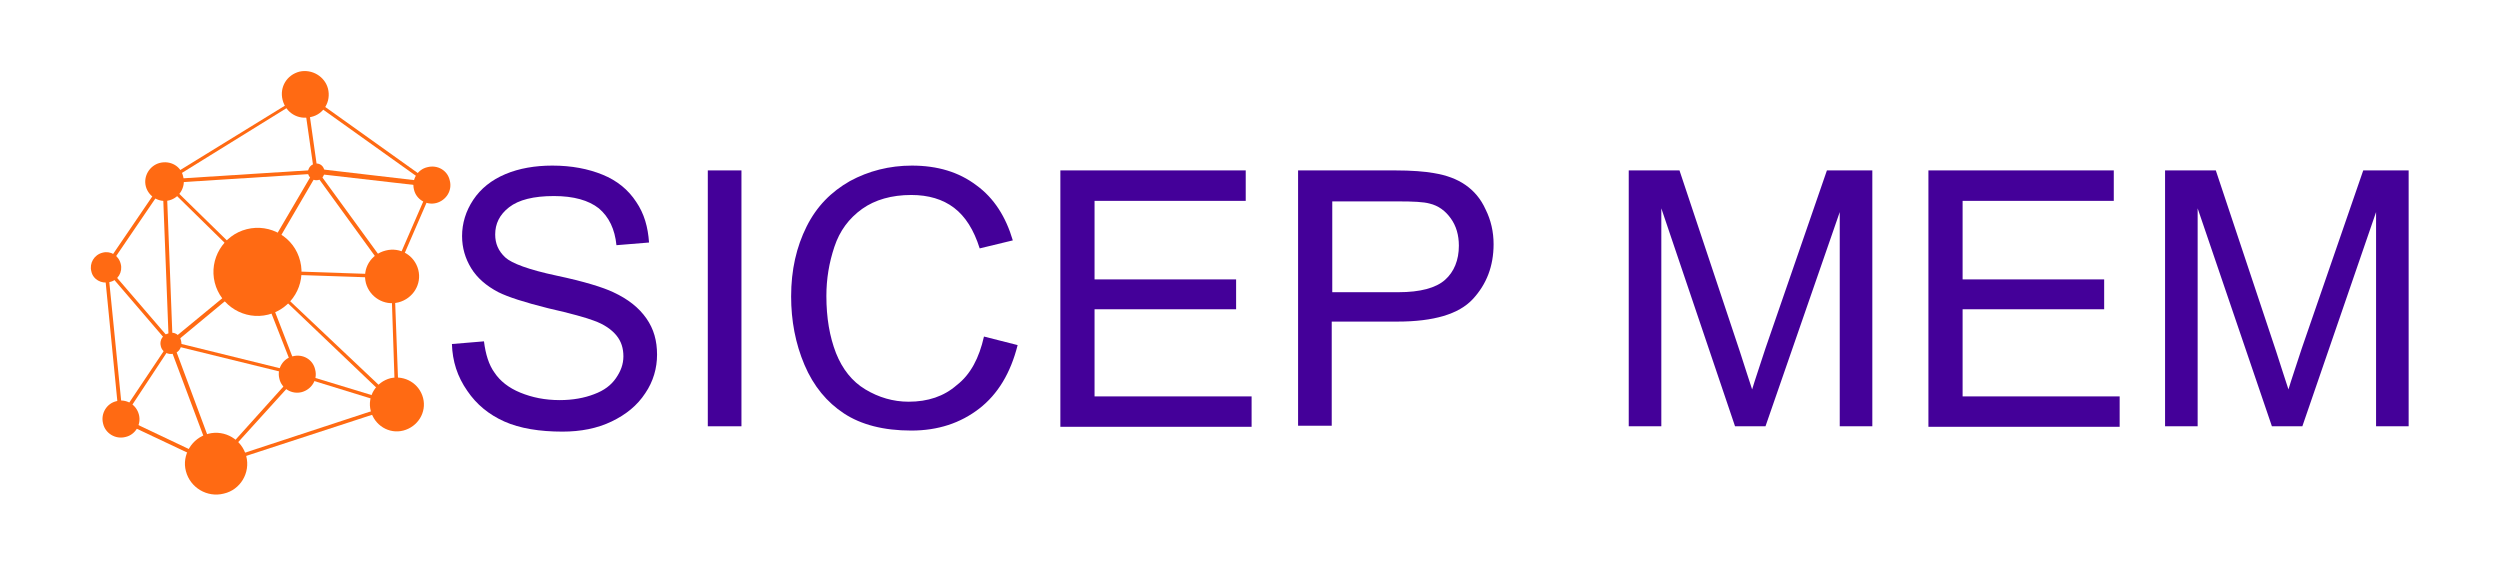
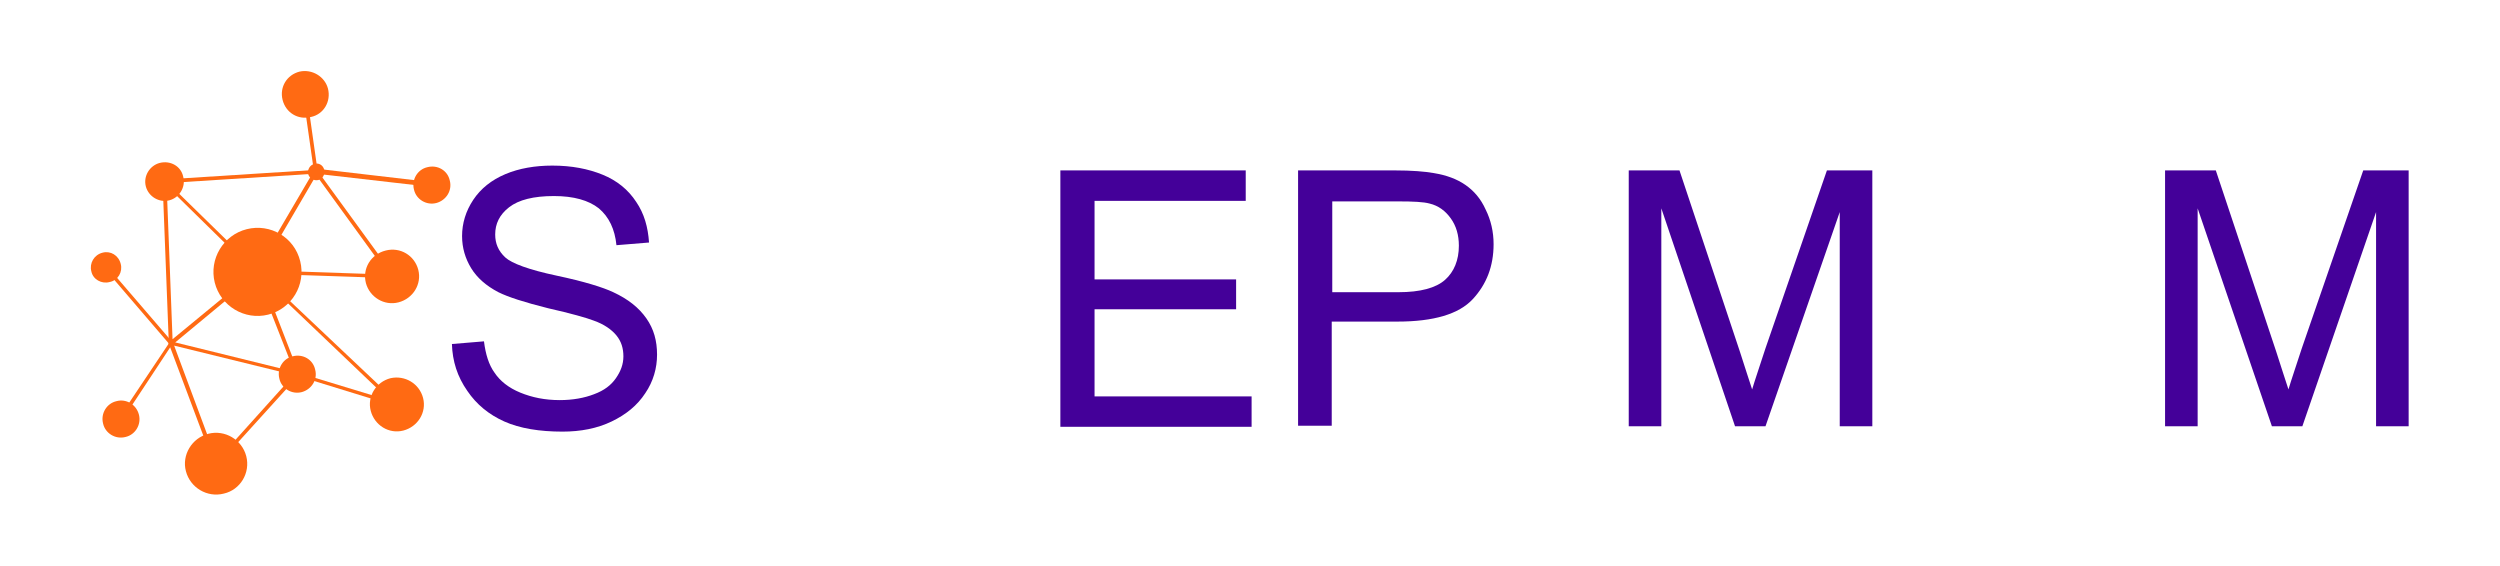
<svg xmlns="http://www.w3.org/2000/svg" version="1.1" id="Capa_1" x="0px" y="0px" viewBox="0 0 468 106" style="enable-background:new 0 0 468 106;" xml:space="preserve">
  <style type="text/css">
	.st0{fill:#440099;}
	.st1{fill:#FF6A13;}
</style>
  <g>
    <g>
      <path class="st0" d="M84.6,64.4l6-0.5c0.3,2.4,0.9,4.4,2,5.9c1,1.5,2.6,2.8,4.8,3.7c2.2,0.9,4.6,1.4,7.4,1.4    c2.4,0,4.6-0.4,6.4-1.1c1.9-0.7,3.2-1.7,4.1-3c0.9-1.3,1.4-2.6,1.4-4.1c0-1.5-0.4-2.8-1.3-3.9c-0.9-1.1-2.3-2.1-4.3-2.8    c-1.3-0.5-4.1-1.3-8.5-2.3c-4.4-1.1-7.5-2.1-9.3-3c-2.3-1.2-4-2.7-5.1-4.5c-1.1-1.8-1.7-3.8-1.7-6c0-2.4,0.7-4.7,2.1-6.8    c1.4-2.1,3.4-3.7,6-4.8s5.6-1.6,8.8-1.6c3.6,0,6.7,0.6,9.4,1.7c2.7,1.1,4.8,2.8,6.3,5.1c1.5,2.2,2.2,4.7,2.4,7.6l-6.1,0.5    c-0.3-3-1.4-5.3-3.3-6.9c-1.9-1.5-4.7-2.3-8.4-2.3c-3.8,0-6.6,0.7-8.4,2.1c-1.8,1.4-2.6,3.1-2.6,5.1c0,1.7,0.6,3.1,1.9,4.3    c1.2,1.1,4.4,2.3,9.6,3.4s8.7,2.2,10.6,3.1c2.8,1.3,4.8,2.9,6.2,4.9s2,4.2,2,6.8c0,2.5-0.7,5-2.2,7.2c-1.5,2.3-3.6,4-6.3,5.3    c-2.7,1.3-5.8,1.9-9.2,1.9c-4.3,0-8-0.6-10.9-1.9c-2.9-1.3-5.2-3.2-6.9-5.7C85.6,70.5,84.7,67.6,84.6,64.4z" />
-       <path class="st0" d="M132.5,79.8V31.9h6.3v47.9H132.5z" />
-       <path class="st0" d="M184.2,63l6.3,1.6c-1.3,5.2-3.7,9.2-7.2,11.9c-3.5,2.7-7.7,4.1-12.7,4.1c-5.2,0-9.4-1.1-12.6-3.2    c-3.2-2.1-5.7-5.1-7.4-9.1c-1.7-4-2.5-8.3-2.5-12.8c0-5,1-9.3,2.9-13.1s4.6-6.5,8.1-8.5c3.5-1.9,7.4-2.9,11.6-2.9    c4.8,0,8.8,1.2,12.1,3.7c3.3,2.4,5.5,5.9,6.8,10.3l-6.2,1.5c-1.1-3.5-2.7-6-4.8-7.6c-2.1-1.6-4.8-2.4-8-2.4    c-3.7,0-6.8,0.9-9.2,2.6c-2.5,1.8-4.2,4.1-5.2,7.1c-1,3-1.5,6-1.5,9.2c0,4.1,0.6,7.6,1.8,10.7c1.2,3,3,5.3,5.5,6.8    c2.5,1.5,5.2,2.3,8.1,2.3c3.6,0,6.6-1,9-3.1C181.7,70.1,183.3,67,184.2,63z" />
      <path class="st0" d="M198.5,79.8V31.9h34.7v5.7h-28.3v14.7h26.5v5.6h-26.5v16.3h29.4v5.7H198.5z" />
      <path class="st0" d="M243,79.8V31.9h18.1c3.2,0,5.6,0.2,7.3,0.5c2.4,0.4,4.3,1.1,5.9,2.2s2.9,2.6,3.8,4.6c1,2,1.5,4.2,1.5,6.5    c0,4.1-1.3,7.5-3.9,10.3s-7.3,4.2-14.1,4.2h-12.3v19.5H243z M249.4,54.7h12.4c4.1,0,7-0.8,8.7-2.3s2.6-3.7,2.6-6.4    c0-2-0.5-3.7-1.5-5.1c-1-1.4-2.3-2.4-4-2.8c-1.1-0.3-3-0.4-5.9-0.4h-12.3V54.7z" />
      <path class="st0" d="M304.9,79.8V31.9h9.5l11.3,33.9c1,3.2,1.8,5.5,2.3,7.1c0.5-1.7,1.4-4.3,2.5-7.7l11.5-33.3h8.5v47.9h-6.1V39.7    l-13.9,40.1h-5.7L311,39v40.8H304.9z" />
-       <path class="st0" d="M361,79.8V31.9h34.7v5.7h-28.3v14.7h26.5v5.6h-26.5v16.3h29.4v5.7H361z" />
      <path class="st0" d="M405.3,79.8V31.9h9.5l11.3,33.9c1,3.2,1.8,5.5,2.3,7.1c0.5-1.7,1.4-4.3,2.5-7.7l11.5-33.3h8.5v47.9h-6.1V39.7    L431,79.8h-5.7L411.4,39v40.8H405.3z" />
    </g>
    <g>
      <path class="st1" d="M34.3,33.1c0.5,1.9-0.7,3.9-2.6,4.4c-1.9,0.5-3.9-0.7-4.4-2.6c-0.5-1.9,0.7-3.9,2.6-4.4    C31.9,30,33.9,31.1,34.3,33.1" />
      <path class="st1" d="M60.7,31.8c0.2,0.8-0.3,1.7-1.1,1.9c-0.8,0.2-1.7-0.3-1.9-1.1c-0.2-0.8,0.3-1.7,1.1-1.9    C59.6,30.4,60.5,30.9,60.7,31.8" />
      <path class="st1" d="M78.3,50.5c0.7,2.7-1,5.4-3.7,6.1c-2.7,0.7-5.4-1-6.1-3.6c-0.7-2.7,0.9-5.4,3.7-6.1    C74.9,46.2,77.6,47.8,78.3,50.5" />
      <path class="st1" d="M79.2,74.5c0.7,2.7-1,5.4-3.7,6.1c-2.7,0.7-5.4-1-6.1-3.7c-0.7-2.7,1-5.4,3.7-6.1    C75.8,70.2,78.5,71.8,79.2,74.5" />
      <path class="st1" d="M46.1,85.4c0.8,3.1-1.1,6.3-4.2,7c-3.1,0.8-6.3-1.1-7.1-4.2C34,85.2,35.9,82,39,81.2    C42.1,80.4,45.3,82.3,46.1,85.4" />
      <path class="st1" d="M56.2,48.9c1.1,4.4-1.6,8.9-6,10c-4.4,1.1-8.9-1.6-10-6c-1.1-4.4,1.6-8.9,6-10C50.6,41.8,55.1,44.4,56.2,48.9    " />
-       <path class="st1" d="M33.9,63.8c0.3,1.1-0.4,2.2-1.4,2.4c-1.1,0.3-2.2-0.4-2.4-1.4c-0.3-1.1,0.4-2.2,1.5-2.4    C32.6,62,33.7,62.7,33.9,63.8" />
      <path class="st1" d="M61.4,16.6c0.6,2.4-0.8,4.8-3.2,5.3c-2.4,0.6-4.7-0.8-5.3-3.2s0.8-4.7,3.2-5.3C58.4,12.9,60.8,14.3,61.4,16.6    " />
      <path class="st1" d="M26,77.6c0.5,1.9-0.7,3.8-2.5,4.2c-1.9,0.5-3.8-0.7-4.2-2.5c-0.5-1.9,0.7-3.8,2.5-4.2    C23.6,74.6,25.5,75.7,26,77.6" />
      <path class="st1" d="M22.6,49.4c0.4,1.5-0.5,3.1-2.1,3.4c-1.5,0.4-3.1-0.5-3.4-2c-0.4-1.5,0.5-3.1,2.1-3.5    C20.7,46.9,22.2,47.8,22.6,49.4" />
      <path class="st1" d="M84.2,33.8c0.5,1.9-0.7,3.7-2.5,4.2c-1.9,0.5-3.8-0.7-4.2-2.5c-0.5-1.9,0.7-3.8,2.5-4.2    C81.9,30.8,83.8,31.9,84.2,33.8" />
      <path class="st1" d="M59,69.2c0.5,1.9-0.7,3.7-2.5,4.2c-1.9,0.5-3.8-0.7-4.2-2.5c-0.5-1.9,0.7-3.8,2.5-4.2    C56.7,66.2,58.6,67.3,59,69.2" />
-       <path class="st1" d="M74.7,76l-0.3,0.1l-34,11.1l-0.1,0l-18-8.5l0-0.2L19.5,50l11.1-16.3l0.1,0l26.5-16.3l24.1,17.2l-7.5,17.3    L74.7,76z M40.5,86.5l33.5-11l-0.8-23.9l7.3-16.8L57.1,18.1l-26,16.1L20.2,50.2l2.8,28L40.5,86.5z" />
      <path class="st1" d="M74.1,52.1l-26.6-0.9l11.2-19.1l-0.3-0.5l0.3,0l-2-14l0.7-0.1l2,14.1l21.4,2.5L80.8,35l-20.9-2.4L74.1,52.1z     M48.8,50.6l23.9,0.8L59.2,32.8L48.8,50.6z" />
      <path class="st1" d="M75.6,76.5l-19.8-6.1L40.3,87.5L40.1,87l-8.4-22.4l-0.1,0v-0.2l-0.1-0.2l0.1,0l-1.2-31l18,17.6L75.6,76.5z     M55.9,69.8L73,75L49.1,52.2L55.9,69.8z M40.6,86.2L55,70.2l-22.4-5.5L40.6,86.2z M32.8,64.1l22.3,5.5L48,51.5L32.8,64.1z     M32.3,63.5l15.3-12.6L31.2,34.8L32.3,63.5z" />
      <polygon class="st1" points="59.2,32.5 30.9,34.3 30.8,33.6 59.1,31.8   " />
      <polygon class="st1" points="22.9,78.6 22.3,78.2 31.6,64.3 19.6,50.3 20.1,49.9 32.4,64.2   " />
    </g>
  </g>
</svg>